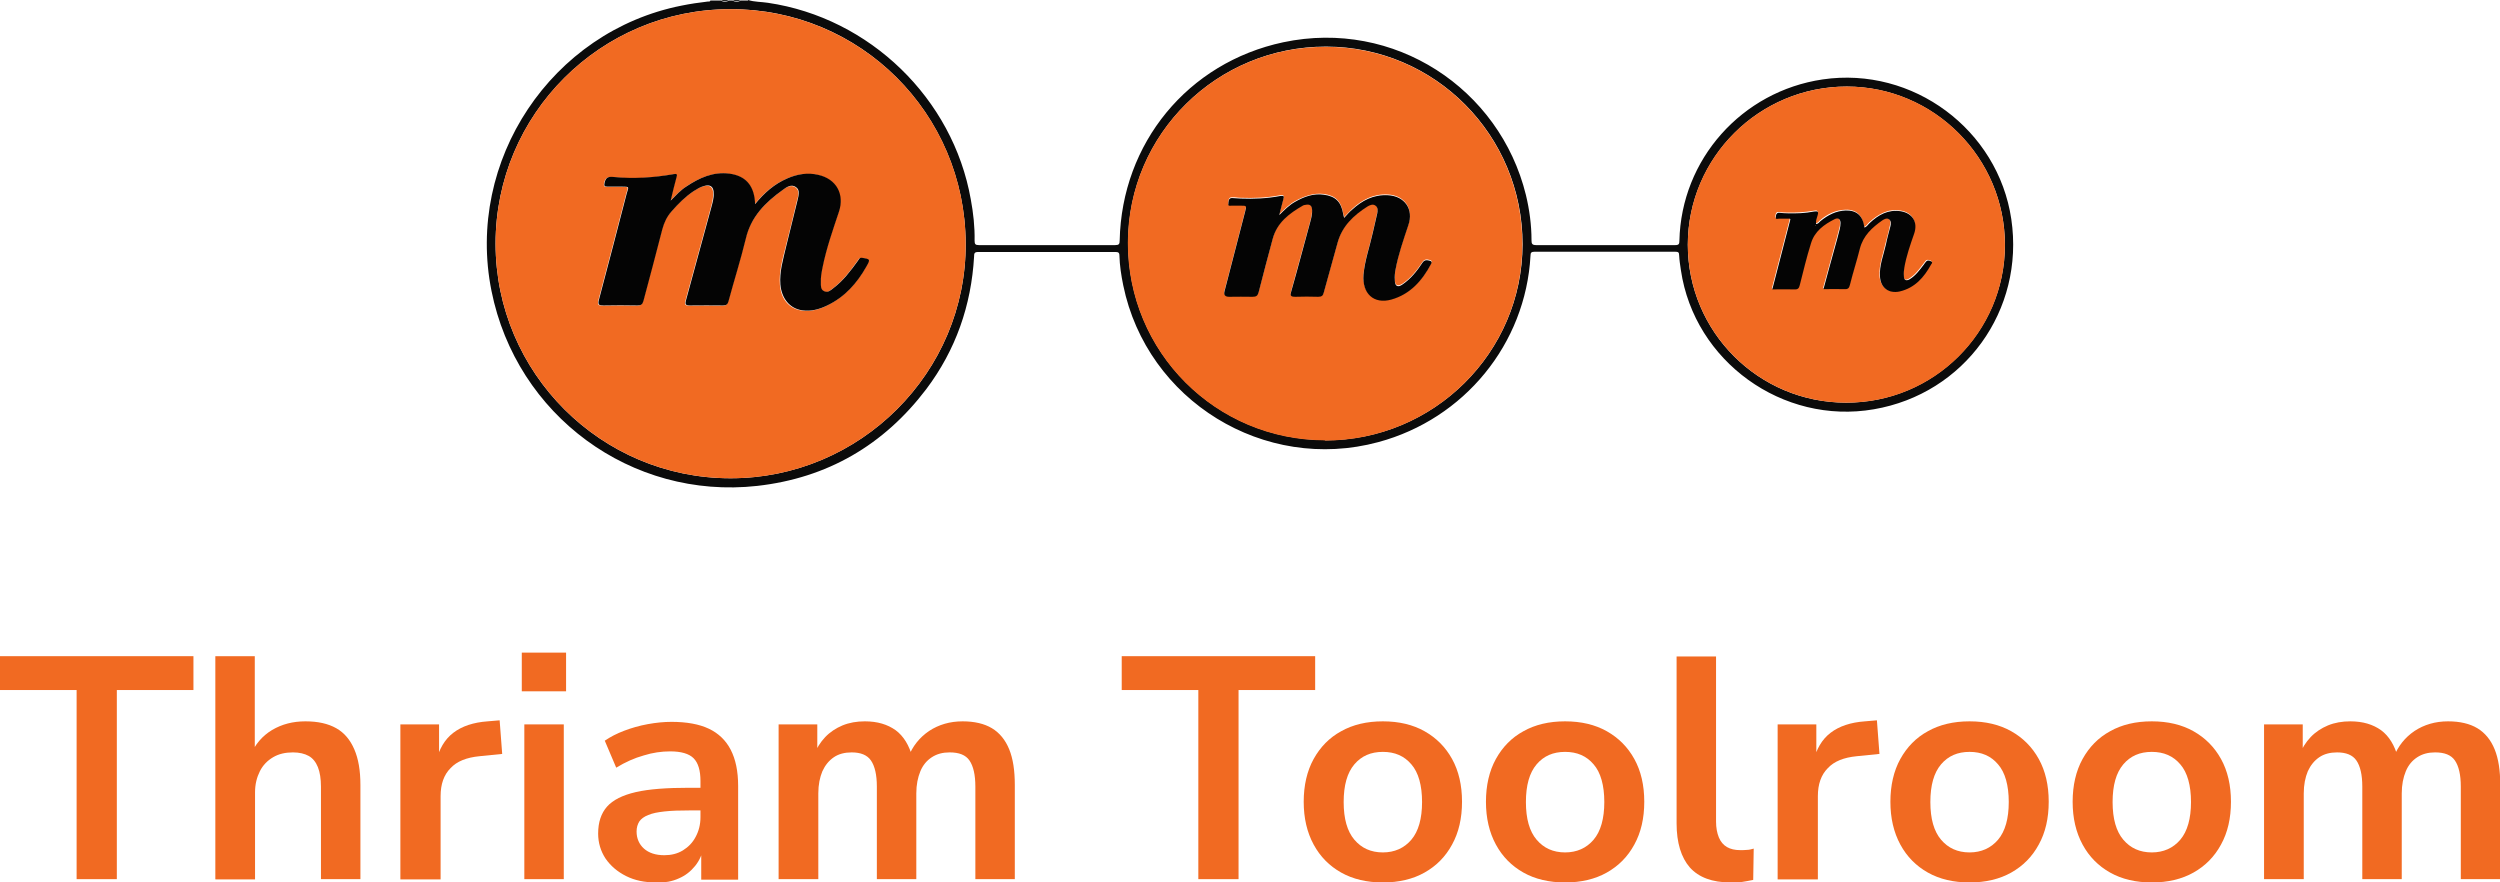
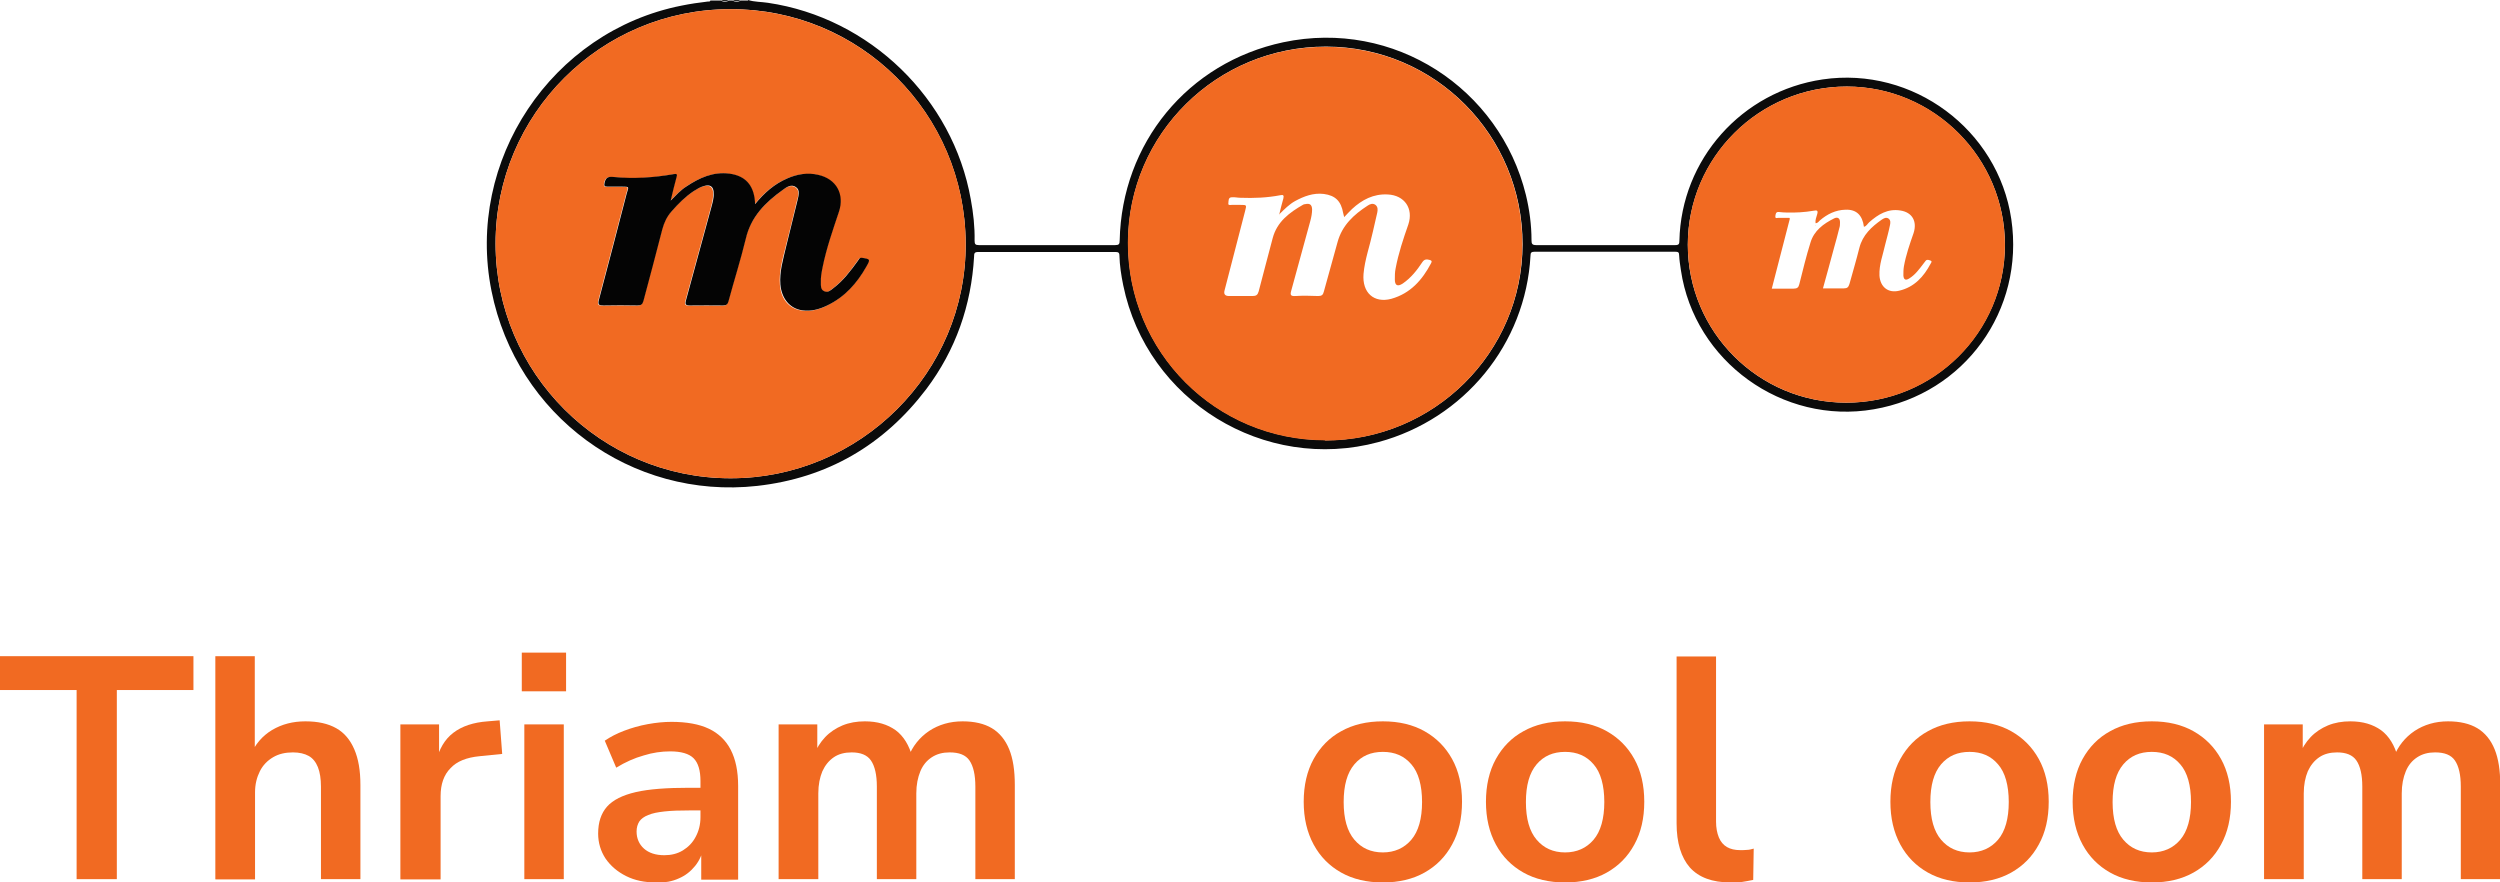
<svg xmlns="http://www.w3.org/2000/svg" id="Layer_1" viewBox="0 0 98.22 34.67">
  <defs>
    <style>
      .cls-1 {
        fill: #0b0b0b;
      }

      .cls-2 {
        fill: #282827;
      }

      .cls-3 {
        fill: #f16a22;
      }

      .cls-4 {
        fill: #d1692d;
      }

      .cls-5 {
        fill: #040404;
      }
    </style>
  </defs>
  <g>
    <path class="cls-1" d="M29.39,0c.25.08.52.07.78.11,4,.59,7.27,3.76,7.97,7.72.1.54.16,1.08.15,1.63,0,.13.03.17.17.17,1.78,0,3.57,0,5.35,0,.15,0,.18-.04.18-.18.08-3.82,2.67-6.99,6.43-7.79,4.35-.92,8.5,1.81,9.53,6,.14.58.22,1.18.22,1.78,0,.13.02.19.18.19,1.82,0,3.65,0,5.47,0,.14,0,.16-.05.16-.17.07-3.2,2.45-5.87,5.63-6.34,3.54-.52,6.89,1.97,7.41,5.49.53,3.58-1.84,6.86-5.4,7.47-3.58.62-7.05-1.88-7.58-5.46-.03-.2-.06-.39-.07-.59,0-.12-.04-.14-.16-.14-1.84,0-3.68,0-5.52,0-.13,0-.16.04-.16.16-.19,3.46-2.6,6.41-5.98,7.32-4.48,1.21-9.09-1.63-10.02-6.16-.08-.39-.14-.78-.15-1.17,0-.12-.05-.14-.16-.14-1.8,0-3.6,0-5.39,0-.15,0-.16.06-.16.18-.11,1.92-.72,3.67-1.88,5.21-1.67,2.2-3.89,3.49-6.64,3.8-4.95.55-9.46-2.77-10.44-7.66-1.03-5.12,2.36-10.2,7.47-11.21.34-.07.69-.12,1.03-.16.04,0,.09.01.1-.04h.41c.11.07.22.06.33,0h.12c.11.06.22.07.33,0h.29ZM19.47,9.57c0,5.08,4.14,9.22,9.23,9.22,5.1,0,9.27-4.16,9.24-9.23-.03-5.11-4.14-9.21-9.24-9.2-5.1,0-9.23,4.13-9.23,9.21ZM52.06,17.3c4.27,0,7.75-3.44,7.76-7.7,0-4.29-3.44-7.76-7.72-7.77-4.29,0-7.77,3.43-7.78,7.69-.01,4.3,3.44,7.76,7.75,7.77ZM72.53,15.82c3.44,0,6.23-2.77,6.24-6.19,0-3.42-2.78-6.22-6.21-6.23-3.44,0-6.24,2.78-6.25,6.21,0,3.43,2.78,6.21,6.22,6.21Z" />
    <path class="cls-2" d="M28.65,0c-.11.06-.22.07-.33,0h.33Z" />
    <path class="cls-2" d="M29.1,0c-.11.07-.22.06-.33,0h.33Z" />
    <path class="cls-3" d="M19.47,9.57c0-5.09,4.13-9.21,9.23-9.21,5.1,0,9.22,4.09,9.24,9.2.03,5.07-4.15,9.24-9.24,9.23-5.09,0-9.23-4.14-9.23-9.22ZM29.65,8.04c0-.07-.01-.1-.01-.12-.04-.64-.37-1.01-1.01-1.09-.63-.08-1.18.17-1.69.51-.21.14-.39.34-.61.55.08-.34.15-.64.23-.92.03-.12,0-.14-.11-.12-.79.15-1.59.19-2.39.11-.21-.02-.29.05-.33.24-.02.1,0,.14.1.14.18,0,.37,0,.55,0,.37,0,.29,0,.22.28-.36,1.39-.72,2.78-1.09,4.17-.05.19,0,.22.18.22.44-.01.89-.01,1.33,0,.14,0,.2-.04.24-.18.24-.94.5-1.87.74-2.81.07-.27.18-.5.36-.7.26-.3.54-.58.87-.8.12-.08.25-.16.4-.2.25-.07.38.02.39.28,0,.2-.05.39-.1.58-.33,1.21-.66,2.42-.99,3.63-.04.15-.02.2.15.2.44-.01.87,0,1.31,0,.12,0,.18-.03.21-.16.22-.82.48-1.63.68-2.46.21-.86.77-1.42,1.44-1.91.15-.11.35-.24.53-.12.18.13.11.35.06.53-.14.61-.3,1.22-.45,1.83-.12.48-.26.96-.22,1.47.04.55.36.94.85,1.01.34.05.67-.03.97-.18.7-.34,1.19-.88,1.56-1.54.16-.28.15-.29-.16-.34-.11-.02-.13.05-.17.11-.29.4-.58.79-.98,1.09-.1.08-.21.18-.35.11-.14-.07-.12-.22-.13-.34,0-.21.03-.41.07-.61.15-.74.4-1.46.64-2.17.23-.69-.1-1.29-.81-1.45-.42-.1-.83-.03-1.22.14-.51.22-.91.57-1.28,1.03Z" />
    <path class="cls-3" d="M52.06,17.3c-4.3,0-7.76-3.47-7.75-7.77.01-4.26,3.49-7.7,7.78-7.69,4.29,0,7.73,3.48,7.72,7.77,0,4.25-3.49,7.7-7.76,7.7ZM50.25,8.46c.06-.25.11-.45.17-.66.03-.12,0-.16-.12-.13-.52.1-1.04.12-1.57.1-.11,0-.22-.03-.33-.02-.15,0-.13.14-.14.23-.02.1.08.07.13.07.12,0,.23,0,.35,0,.24,0,.24,0,.18.23-.27,1.04-.54,2.08-.81,3.13q-.06.22.18.22c.31,0,.62,0,.92,0,.14,0,.2-.04.24-.18.18-.7.37-1.4.55-2.09.17-.65.66-1.01,1.2-1.32.02-.01.05-.02.08-.02.18-.04.26.02.27.2,0,.16-.03.31-.07.46-.25.91-.5,1.83-.75,2.74-.05.17-.02.22.16.21.3-.02.6-.01.9,0,.13,0,.19-.04.22-.17.18-.65.36-1.3.54-1.95.18-.66.64-1.08,1.18-1.43.09-.06.2-.11.31-.03.1.08.09.2.07.3-.05.25-.12.49-.17.74-.12.56-.32,1.1-.37,1.67-.06.74.41,1.16,1.09.98.75-.21,1.22-.74,1.57-1.41.04-.08,0-.1-.07-.12-.11-.03-.2-.03-.28.09-.21.32-.45.62-.77.84-.2.13-.31.08-.31-.16,0-.14,0-.29.03-.43.11-.59.3-1.16.5-1.73.21-.63-.15-1.15-.81-1.18-.56-.03-1.01.21-1.4.57-.1.09-.19.2-.31.32-.02-.08-.03-.12-.04-.16-.08-.46-.3-.69-.76-.75-.41-.05-.78.09-1.13.28-.23.13-.41.31-.63.53Z" />
    <path class="cls-3" d="M72.53,15.82c-3.44,0-6.22-2.78-6.22-6.21,0-3.43,2.8-6.21,6.25-6.21,3.43,0,6.21,2.8,6.21,6.23,0,3.43-2.79,6.2-6.24,6.19ZM70.32,8.59c-.24.92-.47,1.83-.71,2.75.3,0,.58,0,.86,0,.14,0,.19-.05.22-.17.14-.55.27-1.1.44-1.64.14-.47.51-.74.93-.95.14-.07.23,0,.23.15,0,.08,0,.16-.03.24-.06.25-.13.5-.2.75-.14.53-.29,1.06-.44,1.61.29,0,.55,0,.82,0,.14,0,.18-.05.22-.17.13-.47.27-.94.39-1.42.13-.51.48-.83.88-1.11.08-.05.17-.11.27-.04.09.07.07.18.05.27-.05.25-.12.49-.18.73-.09.41-.25.81-.23,1.24.03.45.35.7.78.59.59-.14.96-.55,1.23-1.06.02-.04.07-.09,0-.12-.06-.02-.13-.06-.19,0-.04.04-.06.09-.1.13-.16.21-.32.43-.55.57-.14.09-.22.05-.23-.12,0-.11,0-.23.02-.35.08-.45.23-.88.38-1.31.15-.46-.05-.82-.52-.89-.49-.08-.87.15-1.22.46-.07.06-.11.16-.21.18-.06-.46-.3-.69-.73-.67-.38.01-.71.17-1,.42-.05.04-.08.11-.17.11-.02-.12.03-.23.06-.34.05-.16,0-.18-.14-.15-.35.06-.71.08-1.06.07-.1,0-.19-.01-.29-.02-.14-.02-.14.09-.15.17-.01.11.09.05.13.06.13,0,.27,0,.42,0Z" />
    <path class="cls-5" d="M29.65,8.04c.37-.46.77-.81,1.28-1.03.39-.17.8-.24,1.22-.14.71.16,1.04.76.81,1.45-.24.72-.49,1.43-.64,2.17-.04.2-.08.4-.07.61,0,.13-.01.28.13.34.14.07.25-.03.35-.11.4-.3.69-.69.98-1.09.04-.06.06-.13.17-.11.31.05.32.06.16.34-.37.66-.86,1.21-1.56,1.54-.31.15-.63.23-.97.18-.48-.07-.8-.46-.85-1.01-.04-.51.11-.99.22-1.47.15-.61.3-1.22.45-1.83.04-.18.12-.41-.06-.53-.18-.13-.37,0-.53.12-.68.49-1.24,1.05-1.44,1.91-.2.83-.46,1.64-.68,2.46-.03.12-.09.16-.21.16-.44,0-.87-.01-1.31,0-.17,0-.19-.05-.15-.2.33-1.21.66-2.42.99-3.63.05-.19.11-.38.1-.58,0-.26-.14-.36-.39-.28-.15.04-.27.12-.4.2-.33.22-.61.5-.87.8-.18.2-.29.44-.36.7-.24.94-.49,1.87-.74,2.81-.04.14-.09.18-.24.18-.44-.01-.89-.01-1.33,0-.18,0-.23-.03-.18-.22.37-1.39.73-2.78,1.09-4.17.07-.27.15-.28-.22-.28-.18,0-.37,0-.55,0-.11,0-.12-.04-.1-.14.04-.19.12-.26.33-.24.8.08,1.6.03,2.39-.11.11-.02.15,0,.11.12-.08.29-.15.58-.23.92.22-.22.39-.41.61-.55.51-.34,1.05-.59,1.69-.51.63.08.96.45,1.01,1.09,0,.03,0,.05.01.12Z" />
-     <path class="cls-5" d="M50.25,8.46c.22-.22.4-.4.63-.53.35-.2.72-.34,1.13-.28.46.06.68.28.76.75,0,.04.02.08.04.16.11-.12.2-.23.31-.32.39-.36.84-.6,1.4-.57.67.03,1.03.55.81,1.18-.19.57-.39,1.14-.5,1.73-.03.14-.04.28-.03.43,0,.24.12.3.31.16.32-.22.56-.52.77-.84.08-.12.16-.12.28-.09.07.02.11.04.07.12-.35.66-.82,1.2-1.57,1.41-.69.19-1.15-.24-1.09-.98.05-.57.25-1.12.37-1.67.05-.25.12-.49.17-.74.02-.11.03-.23-.07-.3-.1-.08-.22-.02-.31.03-.55.35-1,.77-1.18,1.43-.18.65-.36,1.3-.54,1.95-.03.13-.09.17-.22.17-.3-.01-.6-.01-.9,0-.18,0-.21-.04-.16-.21.26-.91.5-1.83.75-2.74.04-.15.08-.3.07-.46-.01-.18-.09-.24-.27-.2-.03,0-.05.01-.08.02-.54.31-1.03.67-1.2,1.32-.19.7-.37,1.39-.55,2.09-.04.14-.09.18-.24.18-.31-.01-.61,0-.92,0q-.24,0-.18-.22c.27-1.04.54-2.08.81-3.13.06-.23.06-.23-.18-.23-.12,0-.23,0-.35,0-.05,0-.15.03-.13-.07.01-.09,0-.23.14-.23.11,0,.22.02.33.02.53.02,1.05,0,1.57-.1.13-.02.16,0,.12.13-.06.2-.1.4-.17.66Z" />
-     <path class="cls-5" d="M70.32,8.59c-.15,0-.29,0-.42,0-.05,0-.15.05-.13-.06,0-.08.02-.19.15-.17.09.01.19.02.29.02.36.01.71,0,1.06-.07.14-.02.19,0,.14.15-.03.11-.08.22-.06.34.09,0,.12-.07.17-.11.29-.24.62-.41,1-.42.43-.01.67.21.73.67.1-.03.14-.12.21-.18.34-.32.73-.54,1.22-.46.47.08.68.44.52.89-.15.43-.3.86-.38,1.31-.02.11-.03.23-.02.35,0,.16.09.2.23.12.23-.14.39-.36.55-.57.03-.04.06-.09.1-.13.06-.06.13-.03.19,0,.07.03.03.08,0,.12-.28.51-.64.92-1.23,1.06-.44.1-.76-.15-.78-.59-.03-.43.14-.83.23-1.24.05-.25.12-.49.18-.73.02-.09.04-.2-.05-.27-.09-.07-.19-.01-.27.04-.4.28-.75.6-.88,1.11-.12.48-.27.94-.39,1.42-.03.13-.08.18-.22.17-.27-.01-.53,0-.82,0,.15-.55.29-1.08.44-1.61.07-.25.14-.5.2-.75.02-.08.03-.16.03-.24,0-.15-.09-.22-.23-.15-.42.21-.79.48-.93.95-.17.54-.3,1.09-.44,1.64-.03.13-.08.18-.22.17-.28-.01-.56,0-.86,0,.24-.92.47-1.82.71-2.75ZM71.34,8.86s0-.01-.01-.01c0,0-.01,0-.01.01,0,0,0,0,0,.01,0,0,0,0,.01-.01Z" />
    <path class="cls-4" d="M71.34,8.86s0,0-.01.01c0,0,0,0,0-.01,0,0,0,0,.01-.01,0,0,0,0,.01.01Z" />
  </g>
  <g>
    <path class="cls-3" d="M3.01,34.54v-7.43H0v-1.33h7.6v1.33h-3.01v7.43h-1.59Z" />
    <path class="cls-3" d="M8.46,34.54v-8.76h1.55v3.9h-.17c.18-.44.47-.77.85-1,.39-.23.82-.34,1.31-.34s.89.09,1.21.27.55.46.71.83c.16.37.24.83.24,1.4v3.7h-1.55v-3.63c0-.31-.04-.57-.12-.77-.08-.2-.2-.35-.36-.44s-.37-.14-.62-.14c-.3,0-.56.06-.78.19-.22.13-.4.31-.52.55s-.19.51-.19.83v3.42h-1.55Z" />
    <path class="cls-3" d="M15.73,34.54v-6.08h1.52v1.47h-.12c.12-.5.34-.88.68-1.14.34-.26.79-.41,1.35-.45l.47-.04.1,1.32-.89.09c-.51.05-.89.2-1.14.47-.26.26-.39.63-.39,1.1v3.27h-1.58Z" />
    <path class="cls-3" d="M20.5,27.16v-1.52h1.74v1.52h-1.74ZM20.6,34.54v-6.08h1.55v6.08h-1.55Z" />
    <path class="cls-3" d="M25.77,34.67c-.44,0-.83-.08-1.17-.25-.34-.17-.61-.4-.81-.69-.19-.29-.29-.62-.29-.98,0-.45.12-.8.35-1.06.23-.26.61-.45,1.13-.57.52-.12,1.22-.17,2.1-.17h.62v.89h-.61c-.39,0-.72.01-.98.04-.27.03-.48.07-.64.14-.16.06-.28.15-.35.25-.07.11-.11.24-.11.4,0,.27.1.5.29.67.19.17.46.26.8.26.27,0,.52-.06.73-.19.21-.13.38-.3.5-.53.12-.22.19-.48.19-.77v-1.43c0-.41-.09-.71-.27-.89-.18-.18-.49-.27-.92-.27-.34,0-.69.05-1.04.16-.36.1-.72.26-1.08.48l-.45-1.06c.22-.15.47-.28.76-.39.29-.11.6-.2.93-.26.33-.06.64-.09.93-.09.6,0,1.09.09,1.47.27s.67.46.86.83c.19.37.29.84.29,1.42v3.68h-1.45v-1.29h.1c-.06.29-.17.54-.34.75-.17.21-.38.38-.64.49-.26.12-.55.17-.88.17Z" />
    <path class="cls-3" d="M30.59,34.54v-6.08h1.52v1.22h-.14c.11-.28.26-.52.45-.72.19-.2.42-.35.68-.46.27-.11.56-.16.88-.16.49,0,.89.12,1.21.35.31.23.53.59.66,1.07h-.17c.17-.44.44-.78.82-1.04.38-.25.82-.38,1.32-.38.46,0,.85.09,1.15.27.3.18.53.46.68.83.15.37.22.83.22,1.4v3.7h-1.55v-3.64c0-.46-.08-.8-.23-1.02-.15-.22-.41-.32-.78-.32-.27,0-.5.06-.7.19-.2.13-.35.31-.45.55-.1.24-.16.53-.16.87v3.37h-1.55v-3.64c0-.46-.08-.8-.23-1.02-.15-.22-.41-.32-.76-.32-.27,0-.51.06-.7.19-.19.13-.34.31-.45.55-.1.24-.16.53-.16.87v3.37h-1.55Z" />
-     <path class="cls-3" d="M47.08,34.54v-7.43h-3.01v-1.33h7.6v1.33h-3.01v7.43h-1.59Z" />
    <path class="cls-3" d="M54.33,34.67c-.63,0-1.18-.13-1.64-.39-.46-.26-.82-.62-1.08-1.1-.26-.48-.39-1.04-.39-1.68s.13-1.21.39-1.68c.26-.47.62-.84,1.08-1.09.46-.26,1.01-.39,1.64-.39s1.18.13,1.64.39c.46.26.82.62,1.08,1.09.26.47.39,1.03.39,1.68s-.13,1.21-.39,1.68c-.26.48-.62.84-1.08,1.1-.46.26-1.01.39-1.64.39ZM54.33,33.49c.46,0,.84-.17,1.12-.5s.42-.83.42-1.48-.14-1.16-.42-1.48c-.28-.33-.65-.49-1.12-.49s-.84.16-1.12.49c-.28.33-.42.82-.42,1.48s.14,1.15.42,1.48.65.5,1.12.5Z" />
    <path class="cls-3" d="M61.49,34.67c-.63,0-1.18-.13-1.64-.39-.46-.26-.82-.62-1.08-1.1-.26-.48-.39-1.04-.39-1.68s.13-1.21.39-1.68c.26-.47.62-.84,1.08-1.09.46-.26,1.01-.39,1.64-.39s1.18.13,1.64.39c.46.26.82.62,1.08,1.09.26.47.39,1.03.39,1.68s-.13,1.21-.39,1.68c-.26.48-.62.84-1.08,1.1-.46.26-1.01.39-1.64.39ZM61.49,33.49c.46,0,.84-.17,1.12-.5s.42-.83.42-1.48-.14-1.16-.42-1.48c-.28-.33-.65-.49-1.12-.49s-.84.16-1.12.49c-.28.33-.42.82-.42,1.48s.14,1.15.42,1.48.65.5,1.12.5Z" />
    <path class="cls-3" d="M67.99,34.67c-.72,0-1.25-.2-1.6-.59-.34-.39-.52-.97-.52-1.73v-6.56h1.55v6.49c0,.24.04.45.11.62.07.17.18.3.32.38.14.08.31.12.52.12.09,0,.18,0,.27-.01.09,0,.18-.03.26-.05l-.02,1.23c-.15.03-.3.06-.44.08-.14.02-.3.03-.45.03Z" />
-     <path class="cls-3" d="M69.84,34.54v-6.08h1.52v1.47h-.12c.12-.5.34-.88.68-1.14.34-.26.79-.41,1.35-.45l.47-.04.1,1.32-.89.09c-.51.05-.89.2-1.14.47-.26.26-.39.63-.39,1.1v3.27h-1.58Z" />
    <path class="cls-3" d="M77.38,34.67c-.63,0-1.18-.13-1.64-.39-.46-.26-.82-.62-1.08-1.1-.26-.48-.39-1.04-.39-1.68s.13-1.21.39-1.68c.26-.47.62-.84,1.08-1.09.46-.26,1.01-.39,1.64-.39s1.18.13,1.64.39c.46.26.82.62,1.08,1.09.26.47.39,1.03.39,1.68s-.13,1.21-.39,1.68c-.26.48-.62.84-1.08,1.1-.46.26-1.01.39-1.64.39ZM77.38,33.49c.46,0,.84-.17,1.12-.5s.42-.83.42-1.48-.14-1.16-.42-1.48c-.28-.33-.65-.49-1.12-.49s-.84.16-1.12.49c-.28.33-.42.82-.42,1.48s.14,1.15.42,1.48.65.5,1.12.5Z" />
    <path class="cls-3" d="M84.54,34.67c-.63,0-1.18-.13-1.64-.39-.46-.26-.82-.62-1.08-1.1-.26-.48-.39-1.04-.39-1.68s.13-1.21.39-1.68c.26-.47.62-.84,1.08-1.09.46-.26,1.01-.39,1.64-.39s1.18.13,1.64.39c.46.26.82.62,1.08,1.09.26.47.39,1.03.39,1.68s-.13,1.21-.39,1.68c-.26.48-.62.84-1.08,1.1-.46.26-1.01.39-1.64.39ZM84.54,33.49c.46,0,.84-.17,1.12-.5s.42-.83.42-1.48-.14-1.16-.42-1.48c-.28-.33-.65-.49-1.12-.49s-.84.16-1.12.49c-.28.33-.42.82-.42,1.48s.14,1.15.42,1.48.65.5,1.12.5Z" />
    <path class="cls-3" d="M88.95,34.54v-6.08h1.52v1.22h-.14c.11-.28.26-.52.45-.72.19-.2.42-.35.68-.46.27-.11.56-.16.88-.16.49,0,.89.12,1.21.35.31.23.53.59.66,1.07h-.17c.17-.44.44-.78.82-1.04.38-.25.82-.38,1.32-.38.46,0,.85.09,1.15.27.3.18.53.46.68.83.15.37.22.83.22,1.4v3.7h-1.55v-3.64c0-.46-.08-.8-.23-1.02-.15-.22-.41-.32-.78-.32-.27,0-.5.06-.7.19-.2.13-.35.31-.45.55-.1.24-.16.53-.16.87v3.37h-1.55v-3.64c0-.46-.08-.8-.23-1.02-.15-.22-.41-.32-.76-.32-.27,0-.51.06-.7.19-.19.13-.34.31-.45.55-.1.24-.16.53-.16.87v3.37h-1.55Z" />
  </g>
</svg>